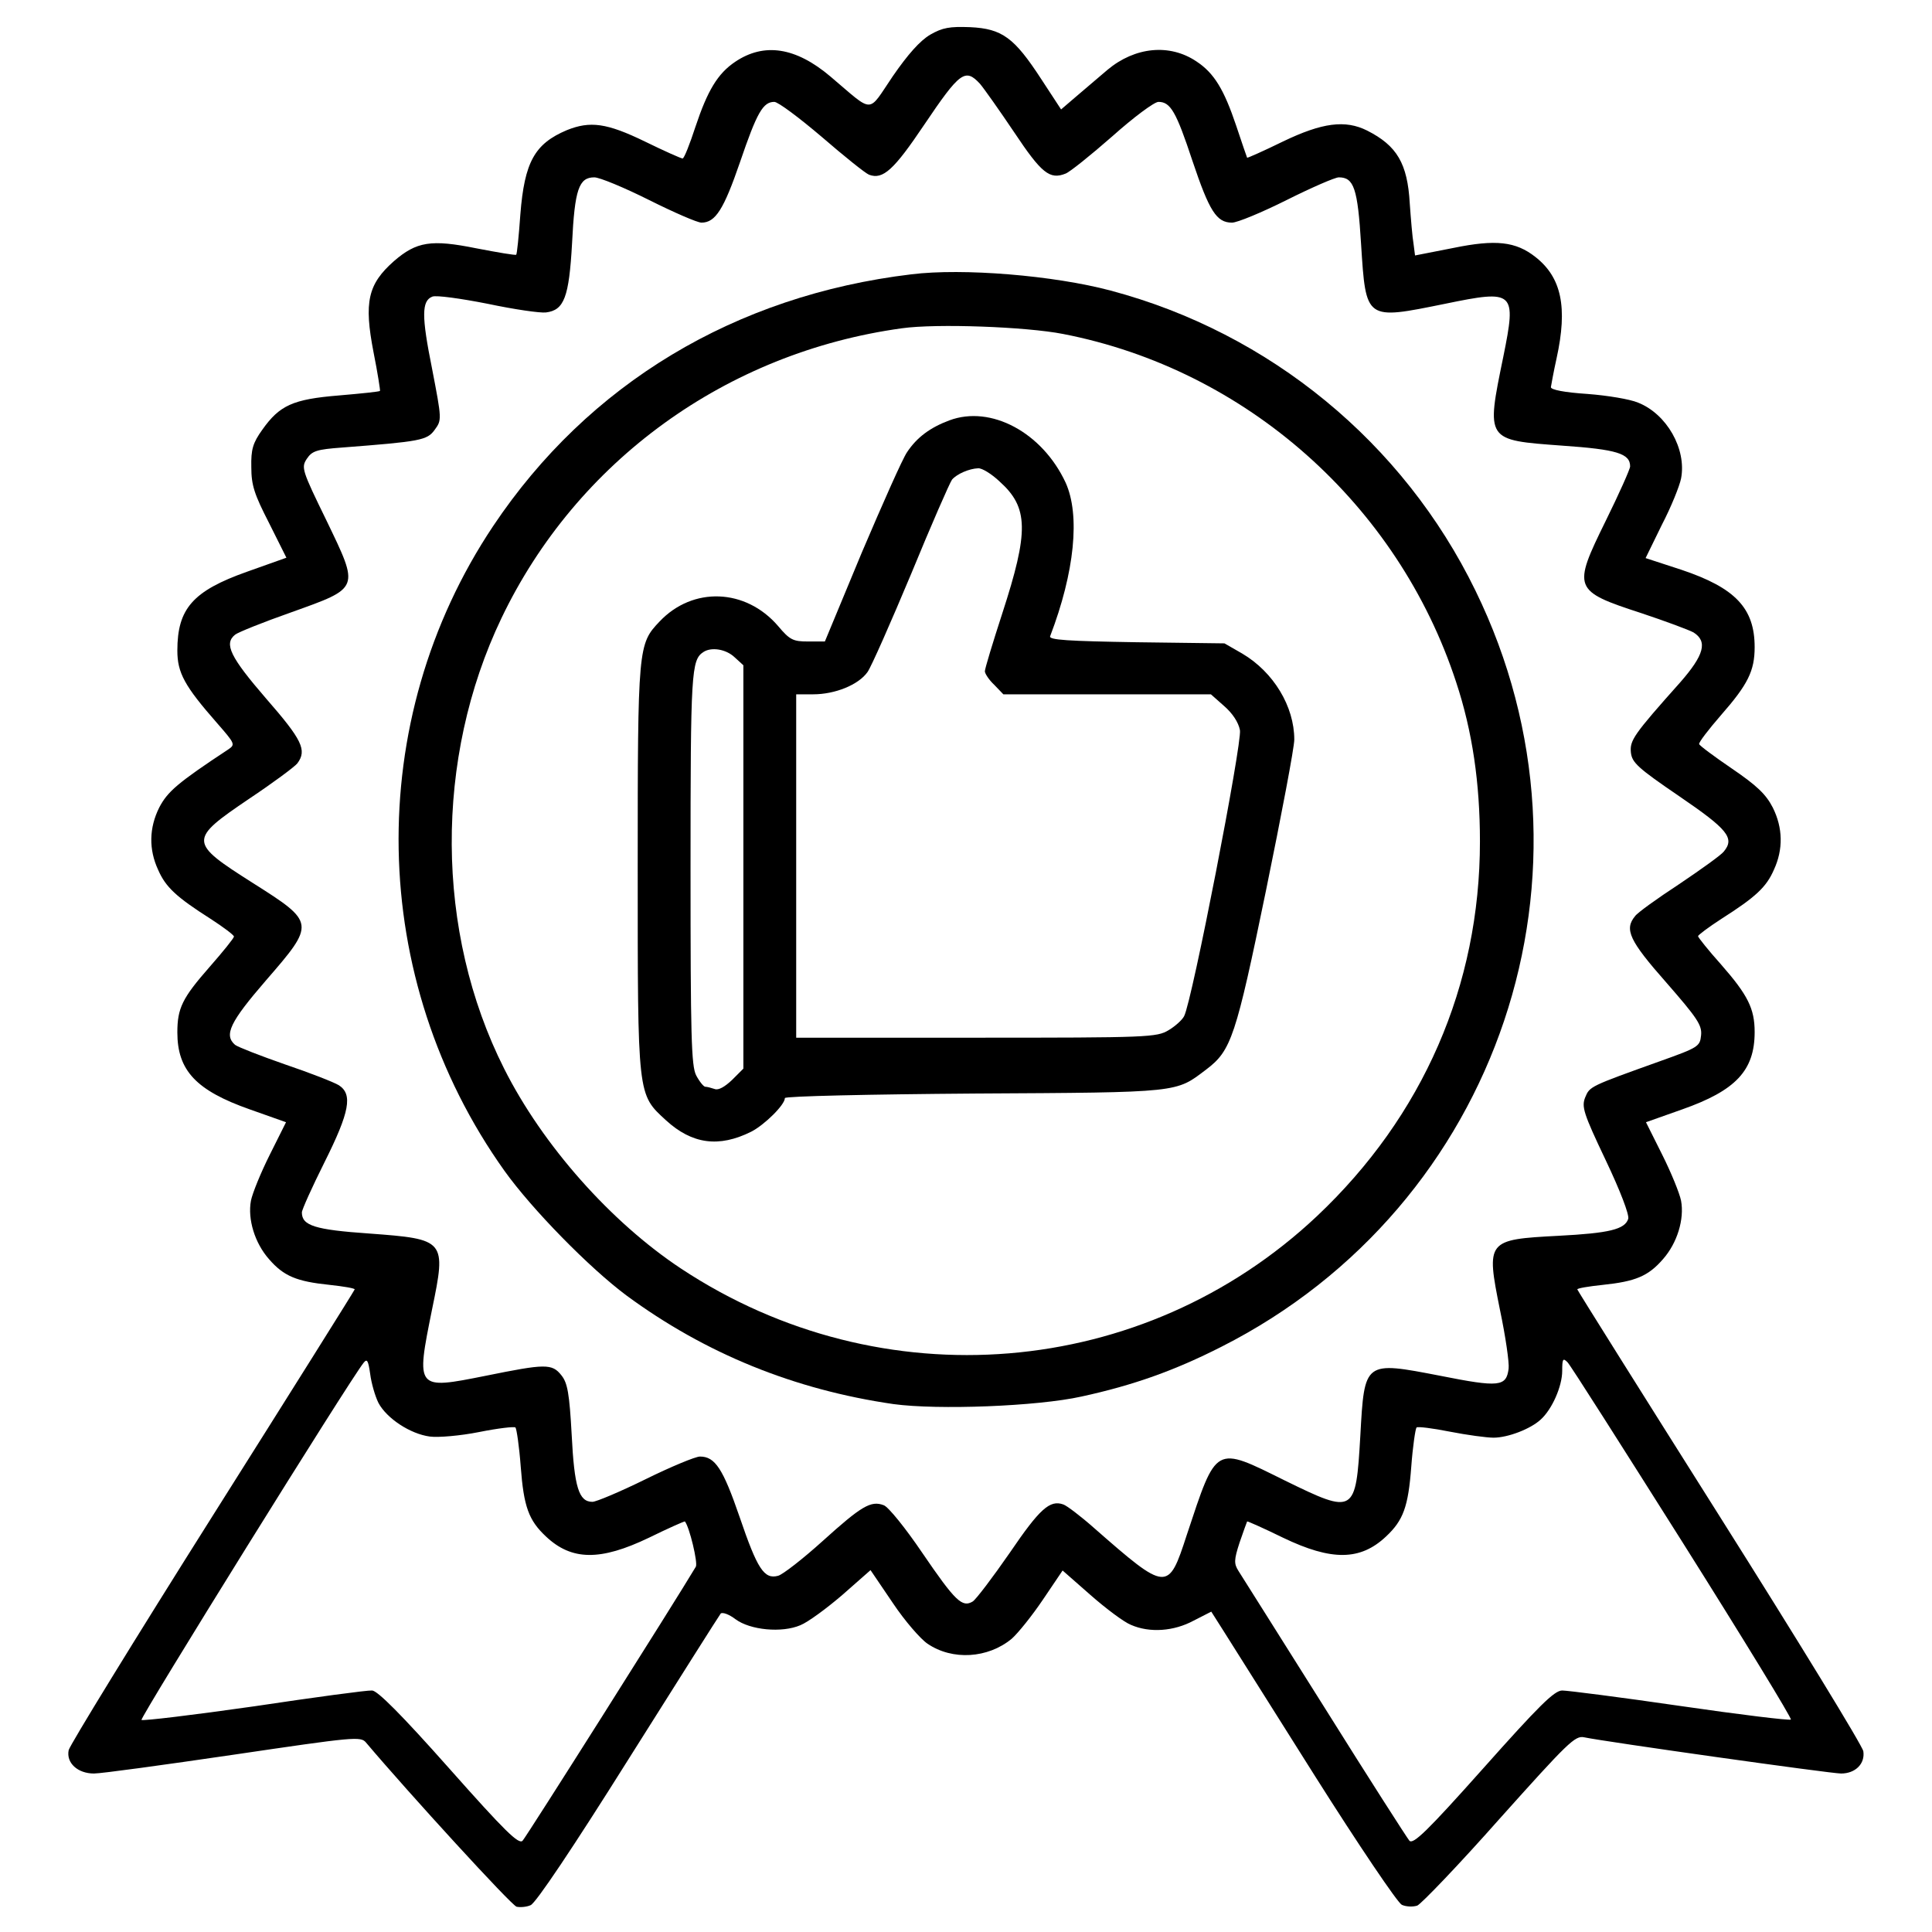
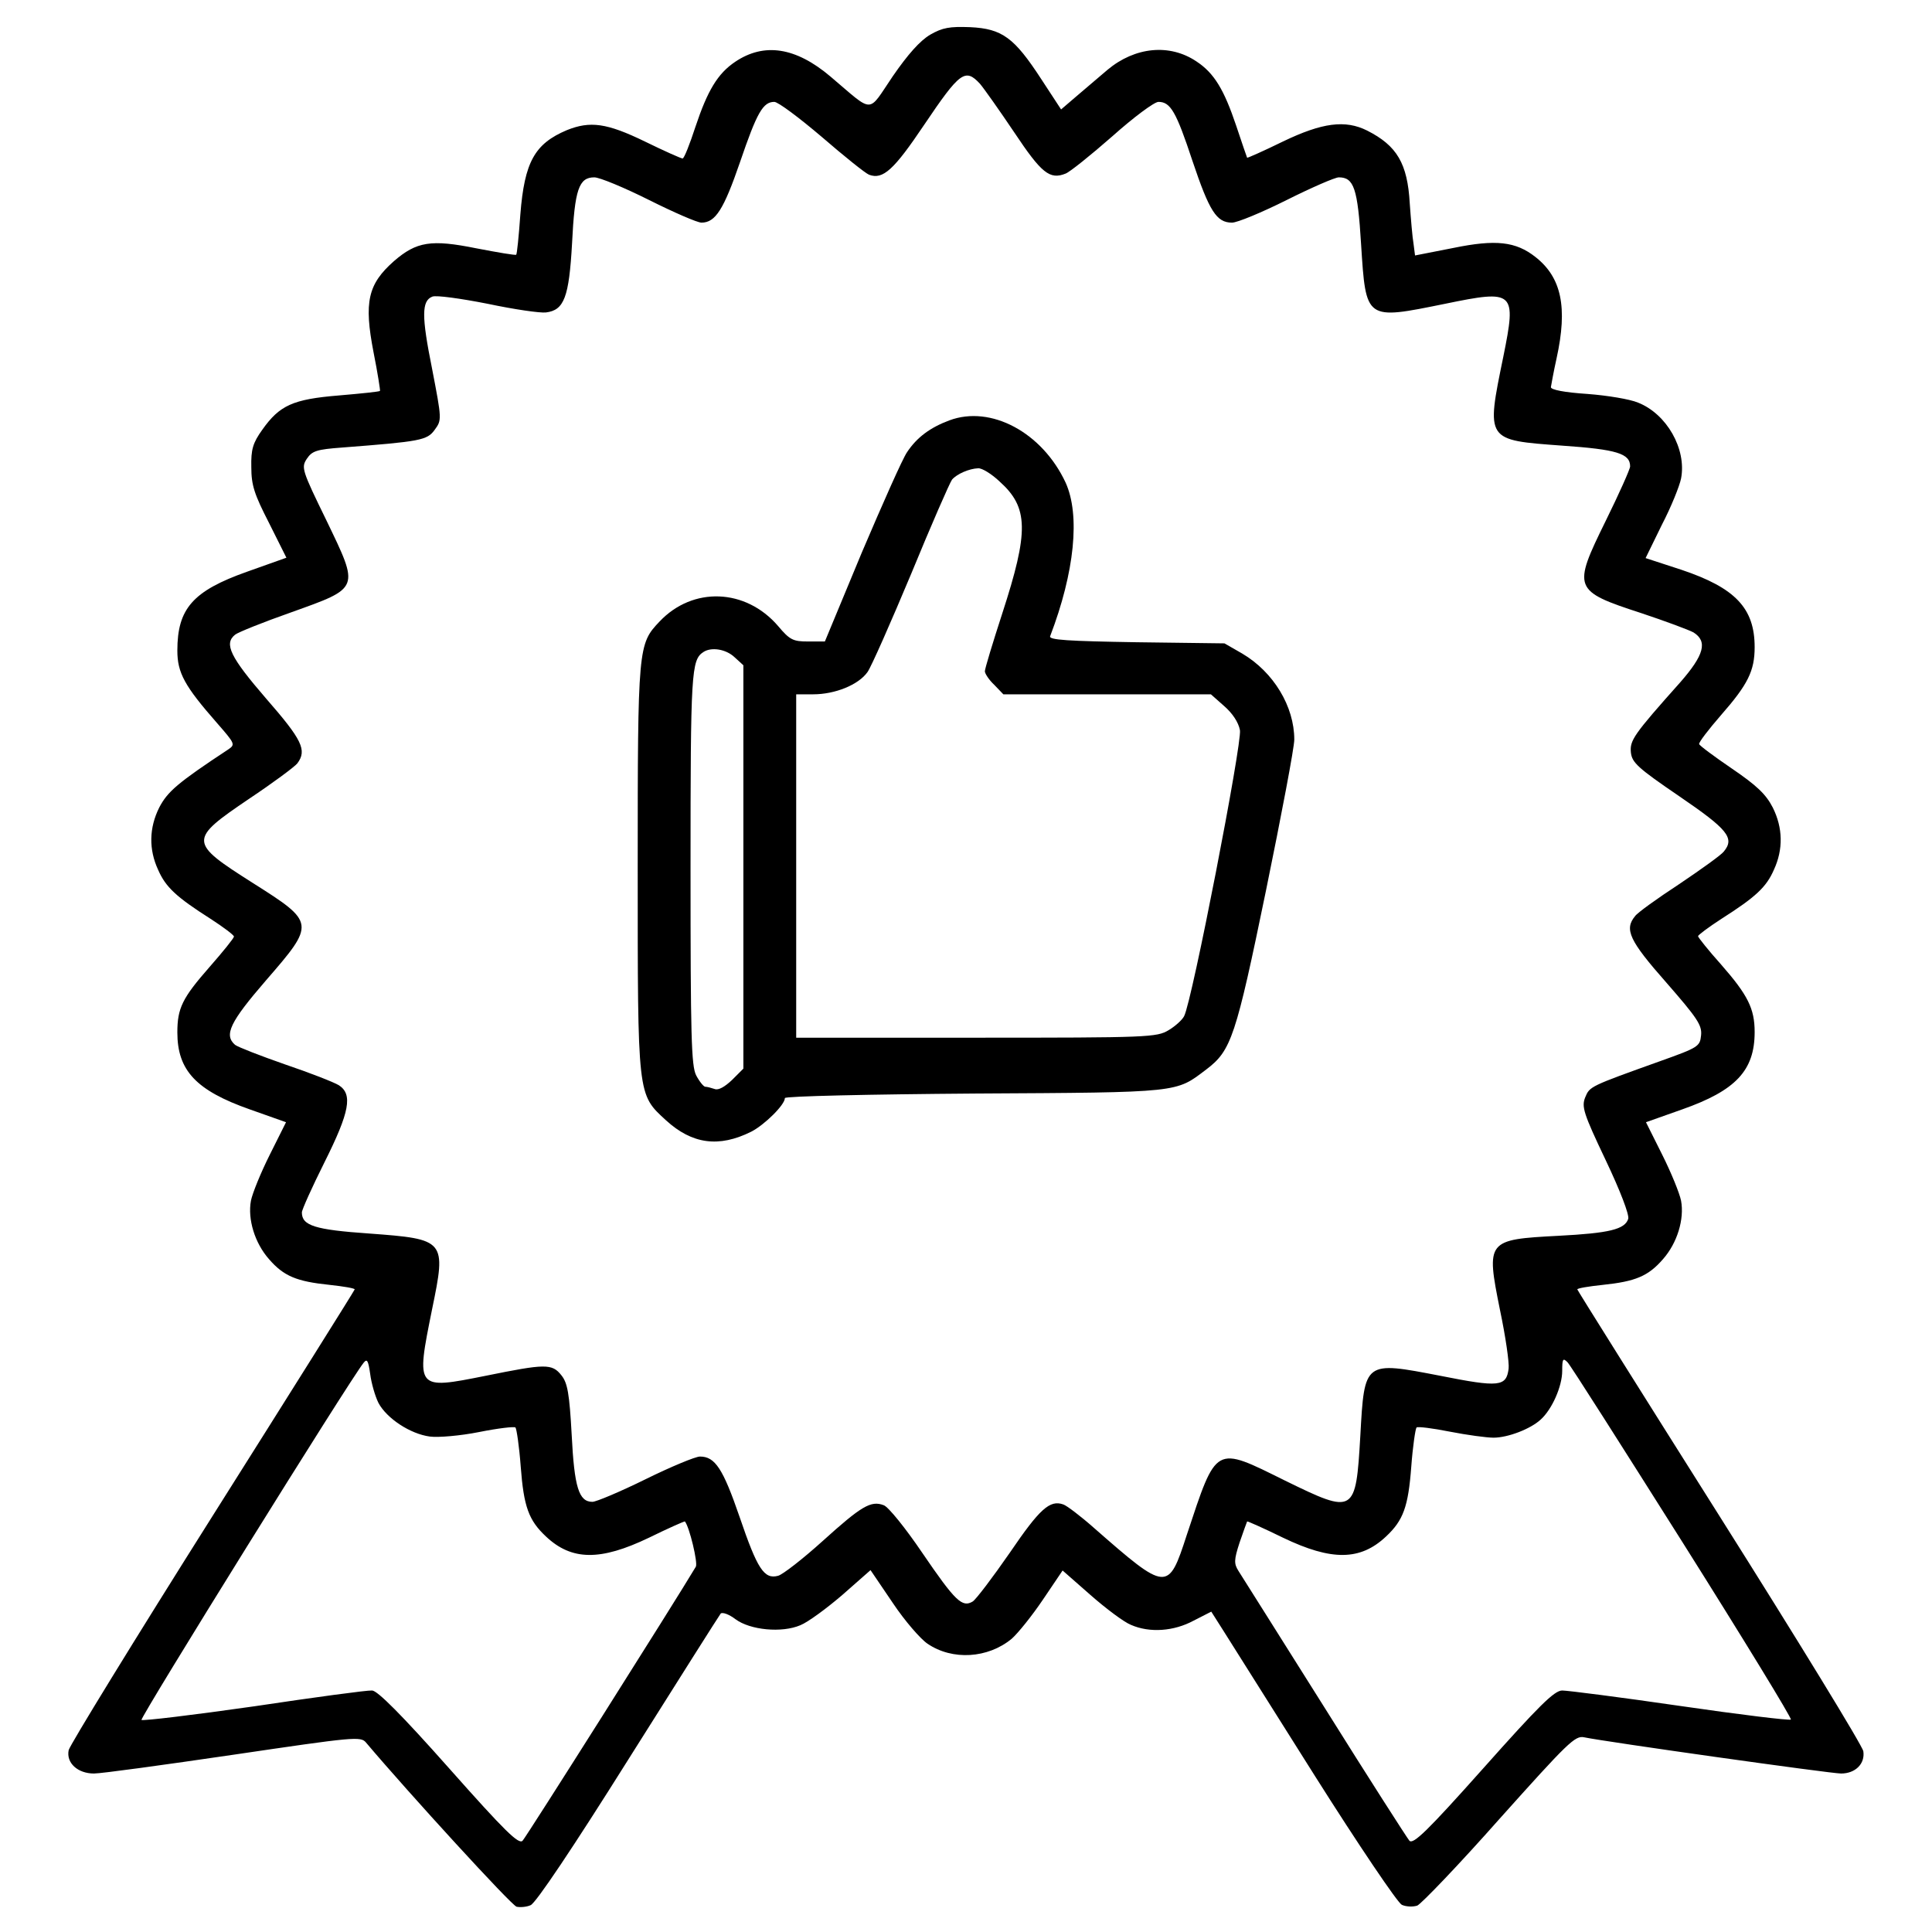
<svg xmlns="http://www.w3.org/2000/svg" version="1.0" width="512pt" height="512pt" viewBox="0 0 512 512" preserveAspectRatio="xMidYMid meet">
  <g transform="translate(0,512) scale(0.1,-0.1)" fill="#000000" stroke="none">
    <path d="M2465 5028 c-27 -16 -59 -52 -99 -110 -68 -100 -48 -100 -165 -1 -92 78 -176 91 -253 39 -46 -31 -73 -76 -105 -172 -15 -46 -30 -84 -34 -84 -4 0 -49 20 -100 45 -101 49 -145 55 -207 30 -85 -36 -112 -84 -123 -223 -4 -57 -9 -106 -11 -107 -2 -2 -49 6 -106 17 -119 24 -158 18 -218 -34 -69 -61 -80 -108 -54 -242 11 -55 18 -101 17 -102 -2 -2 -50 -7 -109 -12 -122 -10 -157 -26 -203 -91 -25 -35 -30 -52 -29 -99 0 -48 8 -72 47 -148 l46 -92 -104 -37 c-144 -51 -185 -98 -185 -209 0 -59 19 -94 105 -192 48 -55 49 -57 30 -70 -135 -89 -161 -112 -183 -154 -27 -54 -28 -111 -3 -165 20 -46 48 -72 139 -130 34 -22 62 -43 62 -47 0 -4 -29 -40 -65 -81 -72 -82 -85 -109 -85 -173 0 -101 50 -154 192 -204 l96 -34 -43 -86 c-24 -48 -46 -102 -50 -122 -9 -49 10 -112 48 -155 39 -45 73 -59 160 -68 37 -4 67 -9 67 -12 0 -2 -170 -273 -377 -601 -207 -328 -378 -607 -381 -620 -7 -34 24 -62 67 -62 20 0 187 23 371 50 319 47 336 49 350 32 115 -136 385 -431 399 -435 9 -2 26 -1 37 4 13 4 114 155 259 386 131 208 241 382 245 387 5 4 22 -2 39 -15 39 -29 123 -37 172 -16 20 8 69 44 111 80 l75 66 59 -87 c32 -48 74 -96 92 -108 66 -45 160 -39 223 13 17 15 54 61 83 104 l52 77 74 -65 c41 -36 89 -72 107 -79 50 -22 114 -17 166 11 l47 24 33 -52 c18 -29 127 -201 242 -384 115 -182 219 -336 230 -341 11 -5 29 -6 41 -2 11 5 110 108 218 230 181 202 200 221 224 216 57 -12 653 -96 681 -96 38 0 64 26 59 59 -2 14 -174 295 -381 623 -207 328 -377 599 -377 601 0 3 30 8 68 12 86 9 120 23 159 68 38 43 57 106 48 155 -4 20 -26 74 -50 122 l-43 86 96 34 c142 50 192 103 192 205 0 62 -18 98 -89 179 -34 38 -61 72 -61 75 0 3 28 24 62 46 91 58 119 84 139 130 25 54 24 111 -3 165 -18 35 -42 58 -108 103 -47 32 -86 61 -87 65 -2 4 25 39 58 77 71 81 89 117 89 180 0 103 -51 157 -194 205 l-95 31 43 88 c25 48 47 103 51 123 15 78 -38 171 -114 201 -21 9 -81 19 -134 23 -61 4 -97 11 -97 18 1 6 7 40 15 76 30 136 13 215 -56 269 -52 41 -105 47 -217 24 l-102 -20 -4 31 c-3 17 -7 65 -10 107 -6 106 -34 153 -113 193 -58 29 -119 21 -223 -29 -51 -25 -94 -44 -95 -43 -1 2 -14 40 -29 85 -32 95 -58 139 -105 170 -71 48 -163 39 -236 -22 -22 -19 -59 -50 -81 -69 l-42 -36 -53 81 c-71 109 -103 133 -188 137 -54 2 -73 -1 -106 -20z m132 -130 c11 -13 52 -71 91 -129 72 -108 94 -126 136 -109 11 4 67 49 124 99 56 50 111 91 122 91 32 0 47 -26 90 -156 45 -134 64 -164 105 -164 14 0 79 27 145 60 66 33 128 60 138 60 40 0 50 -29 59 -177 13 -203 11 -201 223 -158 184 38 189 33 154 -140 -46 -224 -47 -221 156 -236 145 -10 180 -21 180 -55 0 -7 -29 -72 -65 -145 -88 -179 -86 -185 95 -244 63 -21 125 -44 138 -51 38 -24 28 -60 -35 -132 -124 -139 -134 -154 -131 -186 3 -27 18 -41 128 -116 129 -88 148 -111 118 -147 -7 -9 -60 -47 -118 -86 -58 -38 -111 -76 -117 -85 -29 -35 -15 -65 83 -176 82 -94 95 -113 92 -140 -3 -29 -7 -32 -108 -68 -187 -67 -187 -67 -199 -96 -10 -25 -5 -42 54 -166 39 -82 63 -145 60 -156 -9 -28 -50 -38 -185 -45 -190 -10 -192 -12 -155 -196 15 -71 25 -141 23 -156 -6 -48 -25 -50 -181 -19 -202 39 -201 40 -212 -159 -12 -207 -15 -209 -199 -119 -188 93 -181 97 -261 -144 -49 -151 -52 -151 -246 19 -35 31 -72 59 -81 62 -36 13 -63 -12 -142 -128 -45 -65 -89 -123 -98 -129 -28 -17 -46 0 -134 129 -44 65 -90 122 -102 126 -34 13 -59 -2 -162 -95 -52 -47 -106 -89 -118 -92 -37 -10 -55 18 -102 156 -44 128 -65 160 -105 160 -12 0 -77 -27 -144 -60 -67 -33 -131 -60 -141 -60 -36 0 -48 38 -55 178 -6 109 -11 137 -27 157 -25 32 -43 31 -201 -1 -185 -37 -185 -37 -142 176 38 184 36 186 -166 201 -145 10 -179 21 -179 56 0 7 27 67 60 133 67 134 75 180 38 204 -13 8 -77 33 -142 55 -66 23 -125 46 -133 52 -30 26 -14 60 82 171 131 151 131 153 -35 258 -170 108 -171 114 -10 223 63 42 121 85 128 94 26 35 13 62 -83 172 -95 110 -112 145 -82 169 7 6 74 33 148 59 184 66 182 61 94 244 -65 133 -67 140 -52 163 14 21 26 25 94 30 207 16 225 19 245 47 19 26 19 27 -7 162 -28 139 -28 180 1 191 10 4 75 -5 146 -19 71 -15 140 -25 155 -23 48 6 61 40 69 183 7 143 18 175 59 175 14 0 79 -27 145 -60 66 -33 128 -60 139 -60 37 0 59 35 102 160 45 132 61 160 91 160 10 0 66 -42 126 -93 59 -51 115 -96 125 -100 37 -14 66 13 146 132 95 141 109 151 148 109z m-1594 -3496 c22 -41 84 -82 136 -89 22 -3 81 2 131 12 50 10 93 15 96 12 3 -3 10 -50 14 -104 8 -106 21 -142 67 -185 68 -64 144 -65 273 -3 51 25 94 44 95 43 12 -14 35 -110 29 -120 -56 -94 -450 -717 -459 -726 -10 -11 -46 24 -195 192 -126 142 -190 206 -204 206 -12 1 -153 -18 -313 -42 -161 -23 -295 -39 -298 -36 -5 5 553 903 589 947 9 11 12 5 17 -30 3 -24 13 -59 22 -77z m3457 -371 c160 -254 289 -465 286 -468 -3 -3 -135 13 -293 36 -158 23 -299 41 -313 41 -21 0 -62 -41 -209 -206 -148 -166 -186 -203 -196 -192 -6 7 -108 166 -225 353 -118 187 -220 350 -228 362 -12 19 -12 29 3 75 10 29 19 54 20 56 1 1 44 -18 95 -43 129 -62 205 -61 273 3 46 43 59 79 67 185 4 54 11 101 14 104 3 3 43 -2 88 -11 46 -9 98 -16 116 -16 38 0 98 23 125 48 30 27 57 88 57 129 0 32 2 35 14 23 8 -8 145 -224 306 -479z" />
-     <path d="M2415 4393 c-467 -56 -856 -290 -1108 -667 -345 -516 -333 -1200 30 -1709 73 -102 225 -257 323 -330 209 -154 445 -250 708 -288 118 -16 381 -6 498 20 138 30 247 69 371 132 737 373 1036 1262 673 2004 -191 392 -545 683 -967 795 -150 40 -391 60 -528 43z m402 -158 c485 -94 888 -452 1042 -923 43 -130 63 -267 63 -422 0 -382 -151 -728 -432 -993 -460 -433 -1154 -490 -1685 -139 -186 123 -367 327 -469 530 -183 363 -185 822 -7 1194 199 416 596 704 1061 768 92 13 330 4 427 -15z" />
    <path d="M2516 4006 c-51 -19 -86 -45 -112 -84 -12 -17 -65 -137 -120 -266 l-98 -236 -45 0 c-39 0 -48 4 -79 41 -86 100 -226 105 -314 12 -57 -60 -58 -66 -58 -652 0 -610 -1 -600 75 -670 69 -63 140 -73 226 -30 35 18 89 71 89 89 0 5 226 10 503 12 549 3 532 2 614 64 66 50 78 86 158 474 41 200 75 379 75 400 0 88 -55 179 -138 228 l-47 27 -233 3 c-182 3 -233 6 -229 16 65 170 80 321 41 407 -62 133 -198 206 -308 165z m133 -162 c77 -69 78 -132 7 -350 -25 -77 -46 -146 -46 -153 0 -6 11 -23 25 -36 l24 -25 275 0 275 0 35 -31 c22 -19 38 -43 42 -64 6 -34 -127 -719 -148 -758 -5 -10 -24 -27 -41 -37 -31 -19 -54 -20 -509 -20 l-478 0 0 455 0 455 45 0 c58 0 120 25 144 59 10 14 62 132 116 261 53 129 102 241 108 249 13 15 45 29 69 30 10 1 36 -15 57 -35z m-702 -466 l23 -21 0 -535 0 -534 -30 -30 c-19 -18 -36 -28 -46 -24 -9 3 -20 6 -25 6 -4 0 -15 13 -24 30 -13 25 -15 103 -15 550 0 520 2 551 34 572 21 14 60 8 83 -14z" />
  </g>
</svg>